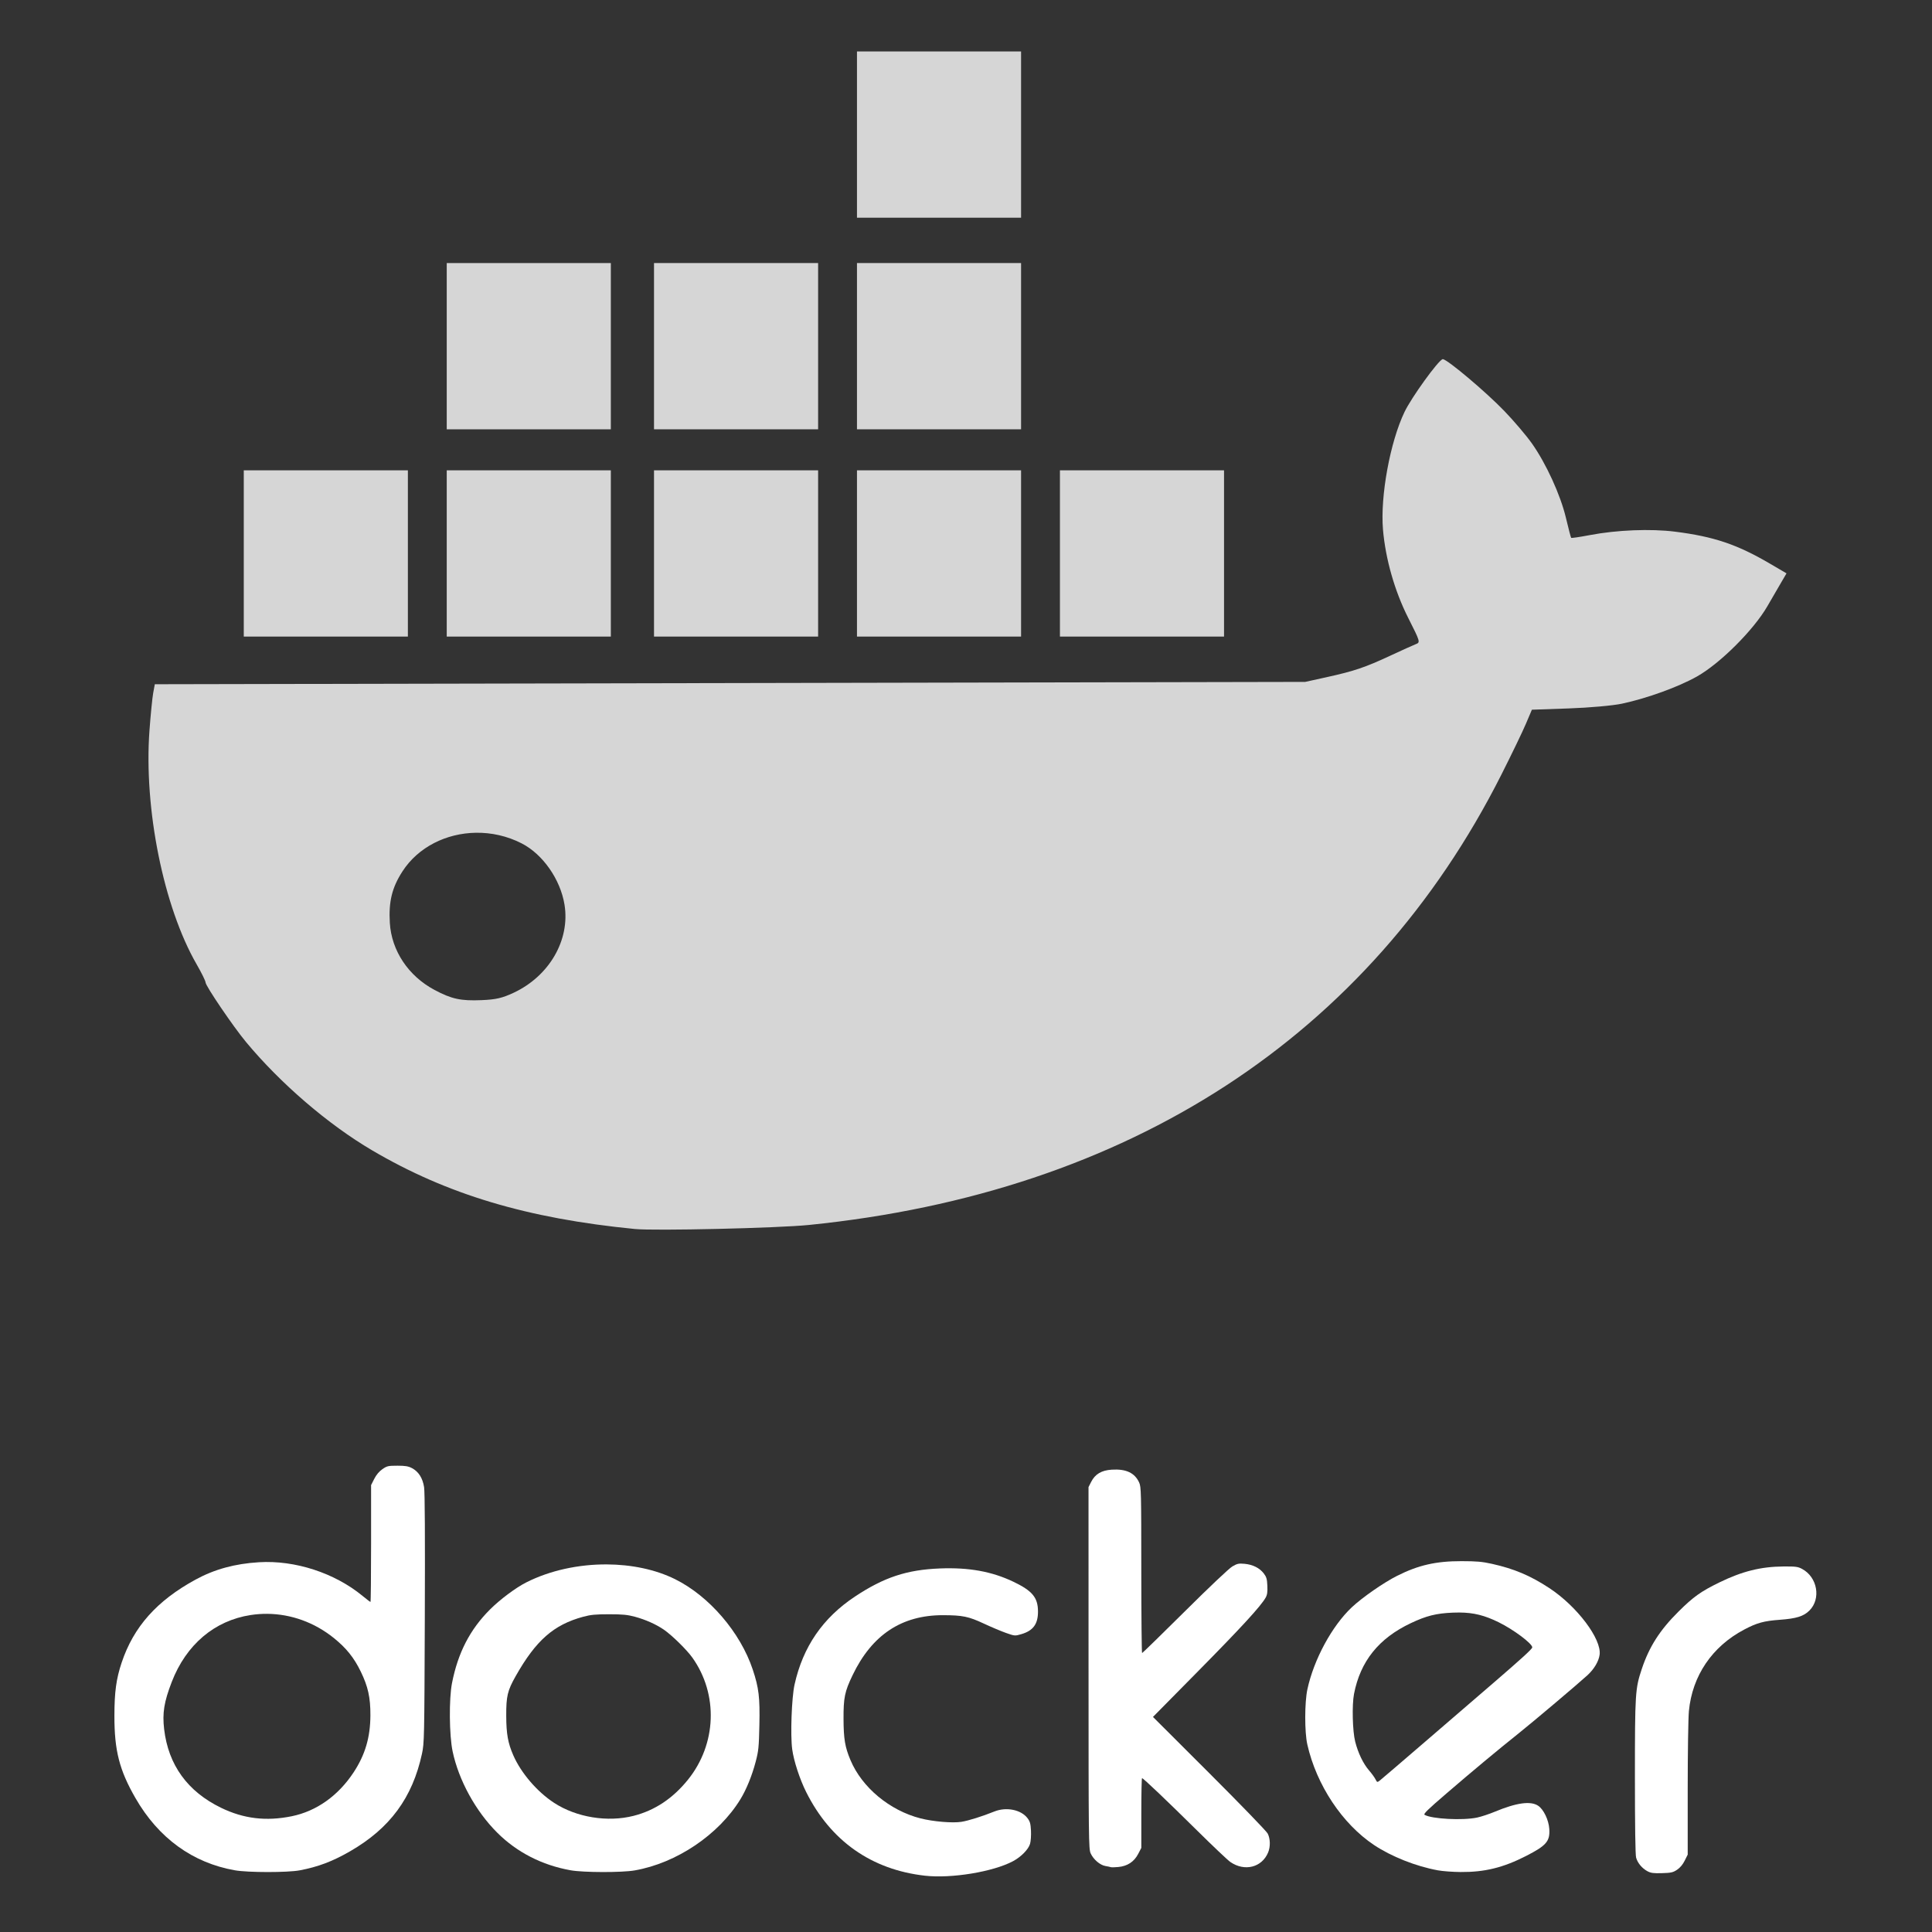
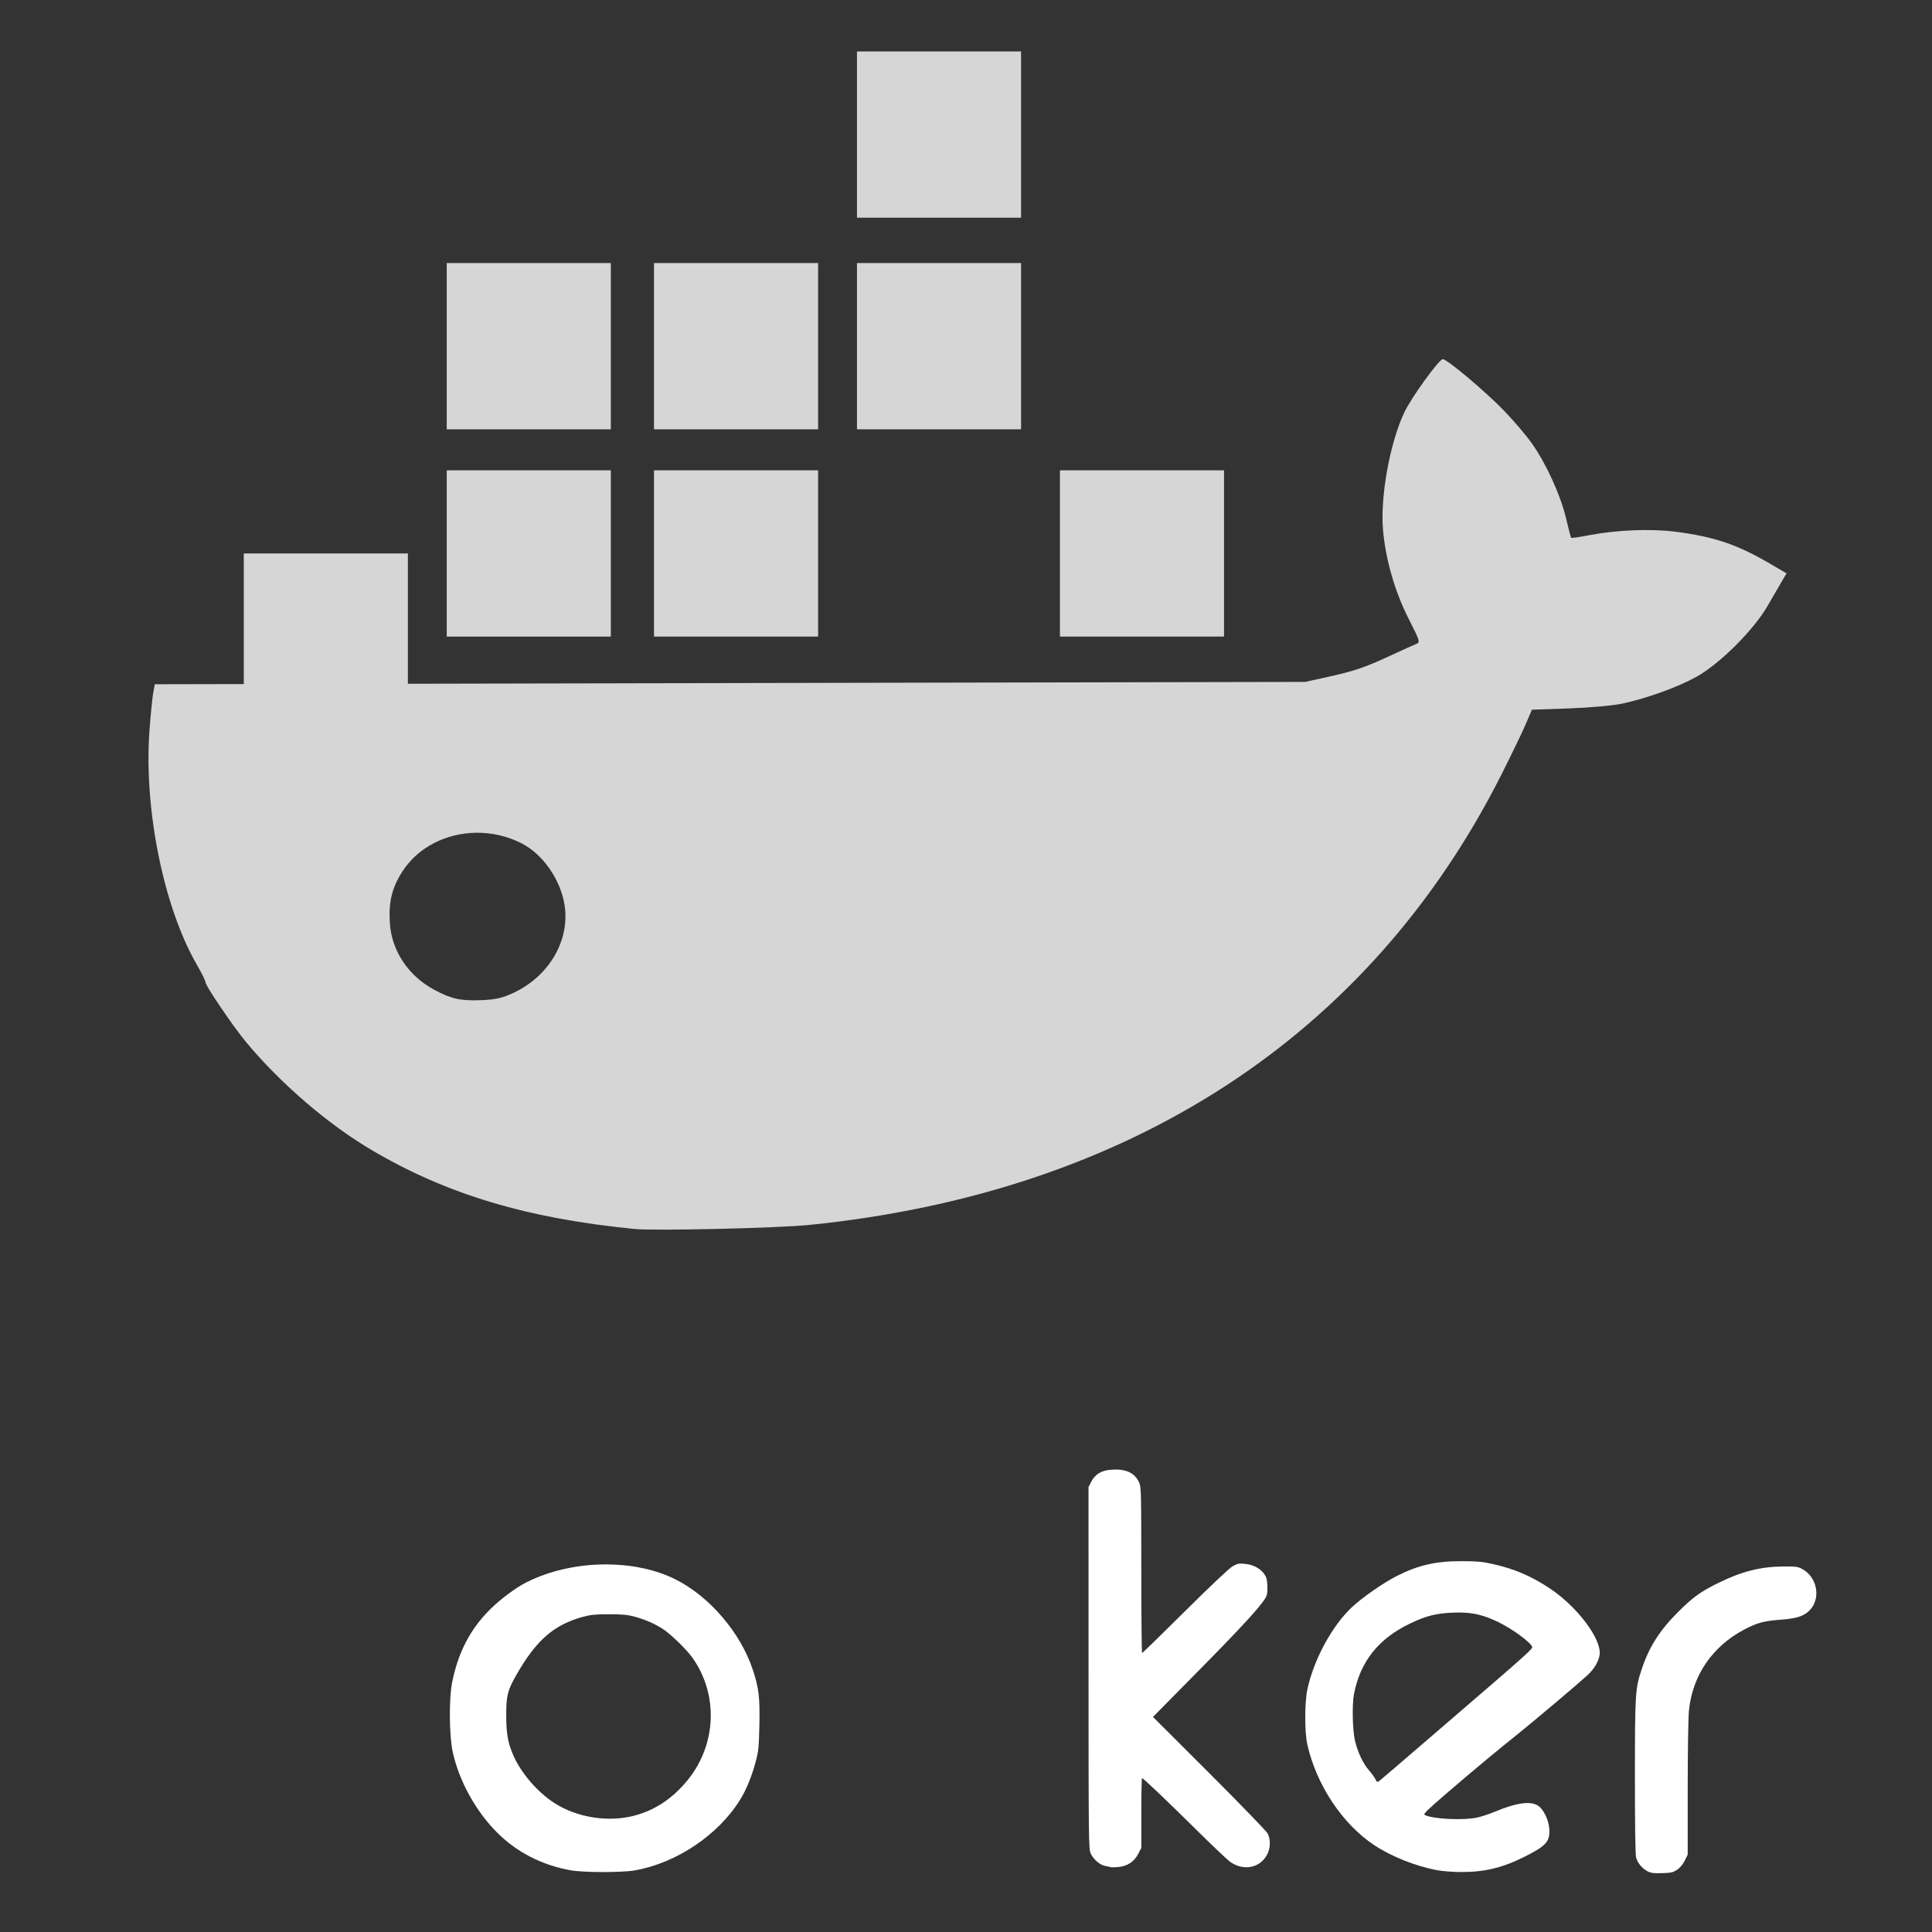
<svg xmlns="http://www.w3.org/2000/svg" xmlns:ns1="http://www.inkscape.org/namespaces/inkscape" xmlns:ns2="http://sodipodi.sourceforge.net/DTD/sodipodi-0.dtd" width="300mm" height="300mm" viewBox="0 0 300 300" version="1.1" id="svg883" ns1:version="0.92.3 (unknown)" ns2:docname="docker.svg">
  <rect x="0" y="0" width="300" height="300" fill="#333333" stroke="none" />
  <defs id="defs877" />
  <ns2:namedview id="base" pagecolor="#ffffff" bordercolor="#666666" borderopacity="1.0" ns1:pageopacity="0.0" ns1:pageshadow="2" ns1:zoom="0.35" ns1:cx="400" ns1:cy="560" ns1:document-units="mm" ns1:current-layer="layer1" showgrid="false" ns1:window-width="1920" ns1:window-height="1153" ns1:window-x="0" ns1:window-y="25" ns1:window-maximized="1" />
  <g ns1:label="Layer 1" ns1:groupmode="layer" id="layer1" transform="translate(0,3)">
    <g id="g1860" transform="matrix(0.647,0,0,0.647,-167.996,192.719)" style="stroke-width:1.544;fill:#ffffff">
-       <path id="path1844" d="m 481.64,147.664 c -12.839,-1.446 -22.626,-8.336 -28.497,-20.061 -1.551,-3.098 -2.984,-7.477 -3.361,-10.276 -0.46,-3.412 -0.136,-12.378 0.561,-15.524 2.01,-9.065 6.771,-16.005 14.5,-21.133 6.964,-4.621 12.43,-6.43 20.379,-6.745 6.957,-0.276 12.468,0.72 17.637,3.188 4.557,2.175 5.9,3.797 5.911,7.137 0.011,3.032 -1.165,4.623 -4.032,5.457 -1.497,0.435 -1.557,0.43 -3.632,-0.3 -1.16,-0.408 -3.562,-1.421 -5.336,-2.25 -3.657,-1.709 -5.102,-2.006 -9.802,-2.015 -9.915,-0.018 -17.047,4.715 -21.694,14.397 -1.897,3.951 -2.196,5.398 -2.174,10.529 0.02,4.772 0.35,6.726 1.662,9.846 2.768,6.581 9.399,12.096 16.83,13.997 3.001,0.768 7.685,1.161 9.798,0.824 1.696,-0.271 4.951,-1.292 7.919,-2.483 2.852,-1.145 6.386,-0.437 7.933,1.59 0.616,0.807 0.756,1.313 0.843,3.03 0.057,1.134 -0.043,2.552 -0.222,3.151 -0.401,1.34 -2.145,3.116 -4.075,4.152 -4.757,2.552 -14.781,4.206 -21.145,3.489 z" style="fill:#ffffff;stroke-width:1.544" ns1:connector-curvature="0" />
      <path id="path1842" d="m 655.024,146.582 c -1.295,-0.702 -2.35,-1.971 -2.707,-3.257 -0.183,-0.657 -0.285,-7.589 -0.285,-19.344 0,-20.105 0.071,-21.226 1.653,-25.947 1.79,-5.344 4.315,-9.292 8.783,-13.736 3.575,-3.555 5.393,-4.854 9.81,-7.008 5.52,-2.692 9.98,-3.802 15.427,-3.839 2.914,-0.02 3.442,0.05 4.45,0.59 3.678,1.967 4.594,7.149 1.764,9.979 -1.388,1.388 -3.129,1.933 -7.108,2.224 -3.85,0.282 -5.495,0.735 -8.569,2.358 -7.687,4.059 -12.451,11.088 -13.254,19.556 -0.159,1.673 -0.286,10 -0.286,18.73 l -2.2e-4,15.718 -0.723,1.45 c -0.47,0.944 -1.112,1.708 -1.839,2.189 -0.975,0.646 -1.431,0.748 -3.616,0.809 -2.054,0.058 -2.679,-0.026 -3.5,-0.472 z" style="fill:#ffffff;stroke-width:1.544" ns1:connector-curvature="0" />
-       <path id="path1840" transform="matrix(0.265,0,0,0.265,0,-3)" d="m 1339.678,197.236 c -8.334,0 -9.366,0.238 -13.535,3.129 -2.955,2.049 -5.502,5.08 -7.377,8.777 l -2.863,5.646 v 52.916 c 0,29.103 -0.247,52.914 -0.549,52.914 -0.301,0 -3.535,-2.458 -7.186,-5.465 -25.277,-20.819 -61.163,-32.488 -93.785,-30.496 -21.892,1.337 -40.273,6.366 -57.402,15.703 -35.108,19.138 -56.174,42.793 -66.994,75.232 -4.917,14.742 -6.515,26.48 -6.549,48.105 -0.049,31.512 4.493,49.256 19.109,74.637 20.816,36.148 51.734,58.595 89.971,65.318 11.975,2.106 47.749,2.129 58.768,0.039 16.685,-3.165 29.636,-8.063 45.545,-17.225 36.084,-20.78 56.539,-48.525 65.15,-88.371 2.076,-9.605 2.158,-13.588 2.568,-122.213 0.28,-74.211 0.061,-114.626 -0.65,-119.193 -1.292,-8.301 -5.022,-14.142 -11.033,-17.281 -3.29,-1.718 -6.06,-2.174 -13.188,-2.174 z m -117.822,134.145 c 21.574,0.172 42.752,7.769 60.295,21.896 11.254,9.063 18.264,17.79 24.369,30.336 6.62,13.604 8.826,23.56 8.768,39.566 -0.073,20 -4.686,35.744 -15.143,51.668 -13.973,21.279 -33.713,35.296 -56.125,39.852 -23.194,4.715 -43.501,2.282 -63.996,-7.664 -30.334,-14.722 -47.747,-38.778 -51.545,-71.209 -1.709,-14.596 -0.091,-24.653 6.879,-42.729 13.043,-33.823 38.762,-55.623 71.539,-60.639 4.981,-0.762 9.98,-1.118 14.959,-1.078 z" style="fill:#ffffff;stroke-width:5.837" ns1:connector-curvature="0" />
      <path id="path1836" transform="matrix(0.265,0,0,0.265,0,-3)" d="m 1529.273,286.619 c -25.309,-0.11 -51.276,5.372 -72.912,16.338 -9.488,4.809 -23.645,15.38 -32.715,24.43 -18.185,18.144 -29.083,39.254 -34.471,66.77 -2.806,14.33 -2.502,47.272 0.57,61.822 5.536,26.218 20.897,54.186 40.453,73.654 17.823,17.743 40.48,29.351 66.353,33.992 11.64,2.088 46.412,2.163 58.09,0.127 37.936,-6.615 76.14,-32.36 95.812,-64.564 5.378,-8.804 10.452,-21.304 13.777,-33.941 2.565,-9.747 2.899,-13.069 3.336,-33.225 0.541,-24.975 -0.496,-33.622 -6.018,-50.189 -11.212,-33.642 -39.411,-66.474 -70.248,-81.787 -17.878,-8.878 -39.697,-13.329 -62.029,-13.426 z m 2.16,45.154 c 12.228,0 16.681,0.428 23.428,2.256 9.641,2.611 19.207,6.887 26.236,11.723 7.334,5.046 20.79,18.259 25.832,25.367 23.55,33.197 21.914,78.221 -4.012,110.428 -13.676,16.989 -30,27.854 -49.234,32.773 -23.575,6.029 -51.799,1.427 -72.006,-11.74 -15.363,-10.011 -29.909,-26.942 -36.959,-43.018 -4.877,-11.121 -6.356,-19.382 -6.418,-35.863 -0.066,-17.704 1.142,-22.785 8.508,-35.809 18.374,-32.487 34.416,-46.607 61.197,-53.861 6.747,-1.827 11.199,-2.256 23.428,-2.256 z" style="fill:#ffffff;stroke-width:5.837" ns1:connector-curvature="0" />
      <path id="path1832" transform="matrix(0.265,0,0,0.265,0,-3)" d="m 2303.494,283.67 c -23.188,-0.02 -39.019,3.582 -58.307,13.26 -12.111,6.077 -31.624,19.625 -41.088,28.527 -17.957,16.892 -34.414,47.285 -40.228,74.295 -2.566,11.917 -2.598,38.757 -0.061,49.979 8.289,36.657 31.59,71.777 60.377,91 15.724,10.5 38.037,19.342 57.961,22.967 v 0 c 4.295,0.781 13.488,1.462 20.428,1.514 21.884,0.162 38.604,-3.937 59.406,-14.568 18.289,-9.347 21.681,-13.285 20.977,-24.354 -0.522,-8.197 -5.129,-17.809 -10.119,-21.113 -6.823,-4.518 -19.576,-2.75 -39.268,5.443 -5.09,2.118 -12.301,4.494 -16.023,5.281 -12.954,2.74 -40.784,1.303 -47.496,-2.453 -1.37,-0.767 2.494,-4.549 20.037,-19.625 24.233,-20.825 45.299,-38.36 65.262,-54.324 13.6,-10.875 53.627,-44.696 62.219,-52.572 5.967,-5.47 10.157,-12.541 10.959,-18.494 1.915,-14.22 -20.453,-43.863 -45.56,-60.377 -17.103,-11.25 -31.834,-17.476 -51.945,-21.951 -8.864,-1.972 -13.949,-2.422 -27.531,-2.434 z m -1.992,46.52 c 13.063,0.078 22.846,2.575 35.527,8.785 13.446,6.584 30.5,19.324 30.5,22.785 0,1.373 -9.397,9.964 -35.402,32.373 -10.594,9.129 -37.473,32.286 -59.733,51.457 -22.259,19.172 -41.564,35.698 -42.898,36.727 -2.394,1.845 -2.448,1.829 -4.025,-1.221 -0.879,-1.701 -3.446,-5.224 -5.701,-7.83 -5.345,-6.176 -9.972,-15.767 -12.613,-26.139 -2.419,-9.501 -3,-33.196 -1.058,-43.211 5.735,-29.586 22.422,-50.373 51.455,-64.096 14.168,-6.696 22.956,-8.89 38.133,-9.52 2.018,-0.084 3.95,-0.123 5.816,-0.111 z" style="fill:#ffffff;stroke-width:5.837" ns1:connector-curvature="0" />
      <path id="path1828" d="m 526.269,145.619 c -0.152,-0.058 -0.743,-0.184 -1.314,-0.279 -1.295,-0.217 -2.879,-1.574 -3.544,-3.037 -0.478,-1.053 -0.502,-3.121 -0.508,-44.504 l -0.006,-43.4 0.62,-1.226 c 0.955,-1.889 2.478,-2.8 4.942,-2.957 3.44,-0.219 5.536,0.764 6.593,3.09 0.476,1.047 0.506,2.302 0.512,21.017 0.003,10.947 0.09,19.904 0.192,19.904 0.102,0 4.72,-4.503 10.262,-10.007 5.943,-5.903 10.62,-10.324 11.402,-10.781 1.16,-0.676 1.526,-0.755 2.913,-0.63 1.982,0.18 3.627,1.002 4.626,2.312 0.645,0.846 0.785,1.327 0.858,2.964 0.067,1.495 -0.029,2.163 -0.41,2.842 -1.136,2.025 -5.849,7.161 -16.143,17.591 l -10.898,11.041 13.497,13.477 c 7.423,7.412 13.736,13.937 14.029,14.499 0.644,1.237 0.689,3.167 0.105,4.565 -1.501,3.593 -5.64,4.63 -9.065,2.271 -0.613,-0.422 -4.213,-3.832 -8.001,-7.577 -7.285,-7.203 -12.897,-12.541 -13.187,-12.541 -0.096,0 -0.174,3.767 -0.174,8.371 v 8.371 l -0.77,1.474 c -0.967,1.85 -2.566,2.899 -4.74,3.107 -0.833,0.08 -1.639,0.098 -1.791,0.04 z" style="fill:#ffffff;stroke-width:1.544" ns1:connector-curvature="0" />
    </g>
    <g id="g1872" transform="matrix(1.217,0,0,1.217,-31.149,-15.81)" style="stroke-width:0.821;fill:#ffffff;opacity:0.8">
      <path id="path1848" transform="matrix(0.265,0,0,0.265,0,-3)" d="m 791.354,223.969 c -0.081,-0.015 -0.146,-0.015 -0.193,0.002 -2.259,0.802 -14.948,18.388 -18.309,25.375 -6.963,14.476 -11.757,40.649 -10.387,56.697 1.206,14.125 5.638,29.642 12.137,42.486 5.82,11.503 5.904,11.79 3.693,12.648 -1.244,0.483 -6.752,2.97 -12.238,5.527 -12.211,5.691 -17.408,7.448 -30.703,10.379 l -10.34,2.279 -276.947,0.562 -276.945,0.564 -0.771,4.164 c -0.425,2.291 -1.234,10.414 -1.797,18.051 -2.779,37.674 6.762,84.986 22.719,112.662 2.356,4.087 4.283,8.002 4.283,8.699 0,1.657 13.353,21.318 19.496,28.705 16.662,20.037 39.526,39.676 60.678,52.121 36.115,21.25 74.669,32.798 126.508,37.889 9.673,0.95 68.728,-0.419 83.818,-1.943 154.074,-15.559 269.766,-90.765 333.344,-216.688 4.896,-9.696 10.22,-20.728 11.83,-24.514 l 2.928,-6.881 17.793,-0.621 c 9.899,-0.345 21.257,-1.361 25.602,-2.291 12.115,-2.595 27.114,-8.034 36.086,-13.086 11.123,-6.263 27.231,-22.322 33.854,-33.752 2.654,-4.581 5.824,-10.033 7.043,-12.115 l 2.217,-3.787 -8.104,-4.748 c -15.687,-9.193 -26.949,-12.98 -45.576,-15.324 -11.765,-1.481 -28.004,-0.83 -40.99,1.643 -4.786,0.911 -8.842,1.511 -9.014,1.334 -0.172,-0.177 -1.306,-4.509 -2.52,-9.629 -2.601,-10.978 -9.533,-26.14 -16.381,-35.83 -2.691,-3.807 -8.674,-10.843 -13.293,-15.635 -8.877,-9.208 -27.014,-24.489 -29.52,-24.945 z M 325.686,451.996 c 7.426,-0.117 15.024,1.522 22.029,5.096 10.195,5.201 18.684,17.327 20.67,29.527 2.761,16.962 -7.287,34.362 -24.49,42.412 -5.479,2.564 -8.499,3.262 -15.367,3.555 -10.077,0.43 -14.491,-0.524 -22.729,-4.914 -12.611,-6.721 -20.713,-18.881 -21.518,-32.287 -0.613,-10.223 1.048,-17.005 6.072,-24.779 7.604,-11.765 21.155,-18.386 35.332,-18.609 z" style="fill:#ffffff;stroke-width:3.105" ns1:connector-curvature="0" />
-       <path id="path1826" d="m 56.699,81.142 v -10.606 h 10.469 10.469 v 10.606 10.606 h -10.469 -10.469 z" style="fill:#ffffff;stroke-width:0.821" ns1:connector-curvature="0" />
+       <path id="path1826" d="m 56.699,81.142 h 10.469 10.469 v 10.606 10.606 h -10.469 -10.469 z" style="fill:#ffffff;stroke-width:0.821" ns1:connector-curvature="0" />
      <path id="path1824" d="m 82.595,81.142 v -10.606 h 10.469 10.469 v 10.606 10.606 H 93.064 82.595 Z" style="fill:#ffffff;stroke-width:0.821" ns1:connector-curvature="0" />
      <path id="path1822" d="m 109.042,81.142 v -10.606 h 10.469 10.469 v 10.606 10.606 h -10.469 -10.469 z" style="fill:#ffffff;stroke-width:0.821" ns1:connector-curvature="0" />
-       <path id="path1820" d="m 134.938,81.142 v -10.606 h 10.469 10.469 v 10.606 10.606 h -10.469 -10.469 z" style="fill:#ffffff;stroke-width:0.821" ns1:connector-curvature="0" />
      <path id="path1818" d="m 160.834,81.142 v -10.606 h 10.469 10.469 v 10.606 10.606 H 171.302 160.834 Z" style="fill:#ffffff;stroke-width:0.821" ns1:connector-curvature="0" />
      <path id="path1816" d="m 82.595,54.695 v -10.606 h 10.469 10.469 v 10.606 10.606 H 93.064 82.595 Z" style="fill:#ffffff;stroke-width:0.821" ns1:connector-curvature="0" />
      <path id="path1814" d="m 109.042,54.695 v -10.606 h 10.469 10.469 v 10.606 10.606 h -10.469 -10.469 z" style="fill:#ffffff;stroke-width:0.821" ns1:connector-curvature="0" />
      <path id="path1812" d="m 134.938,54.695 v -10.606 h 10.469 10.469 v 10.606 10.606 h -10.469 -10.469 z" style="fill:#ffffff;stroke-width:0.821" ns1:connector-curvature="0" />
      <path id="path1808" d="m 134.938,27.697 v -10.606 h 10.469 10.469 v 10.606 10.606 h -10.469 -10.469 z" style="fill:#ffffff;stroke-width:0.821" ns1:connector-curvature="0" />
    </g>
  </g>
</svg>